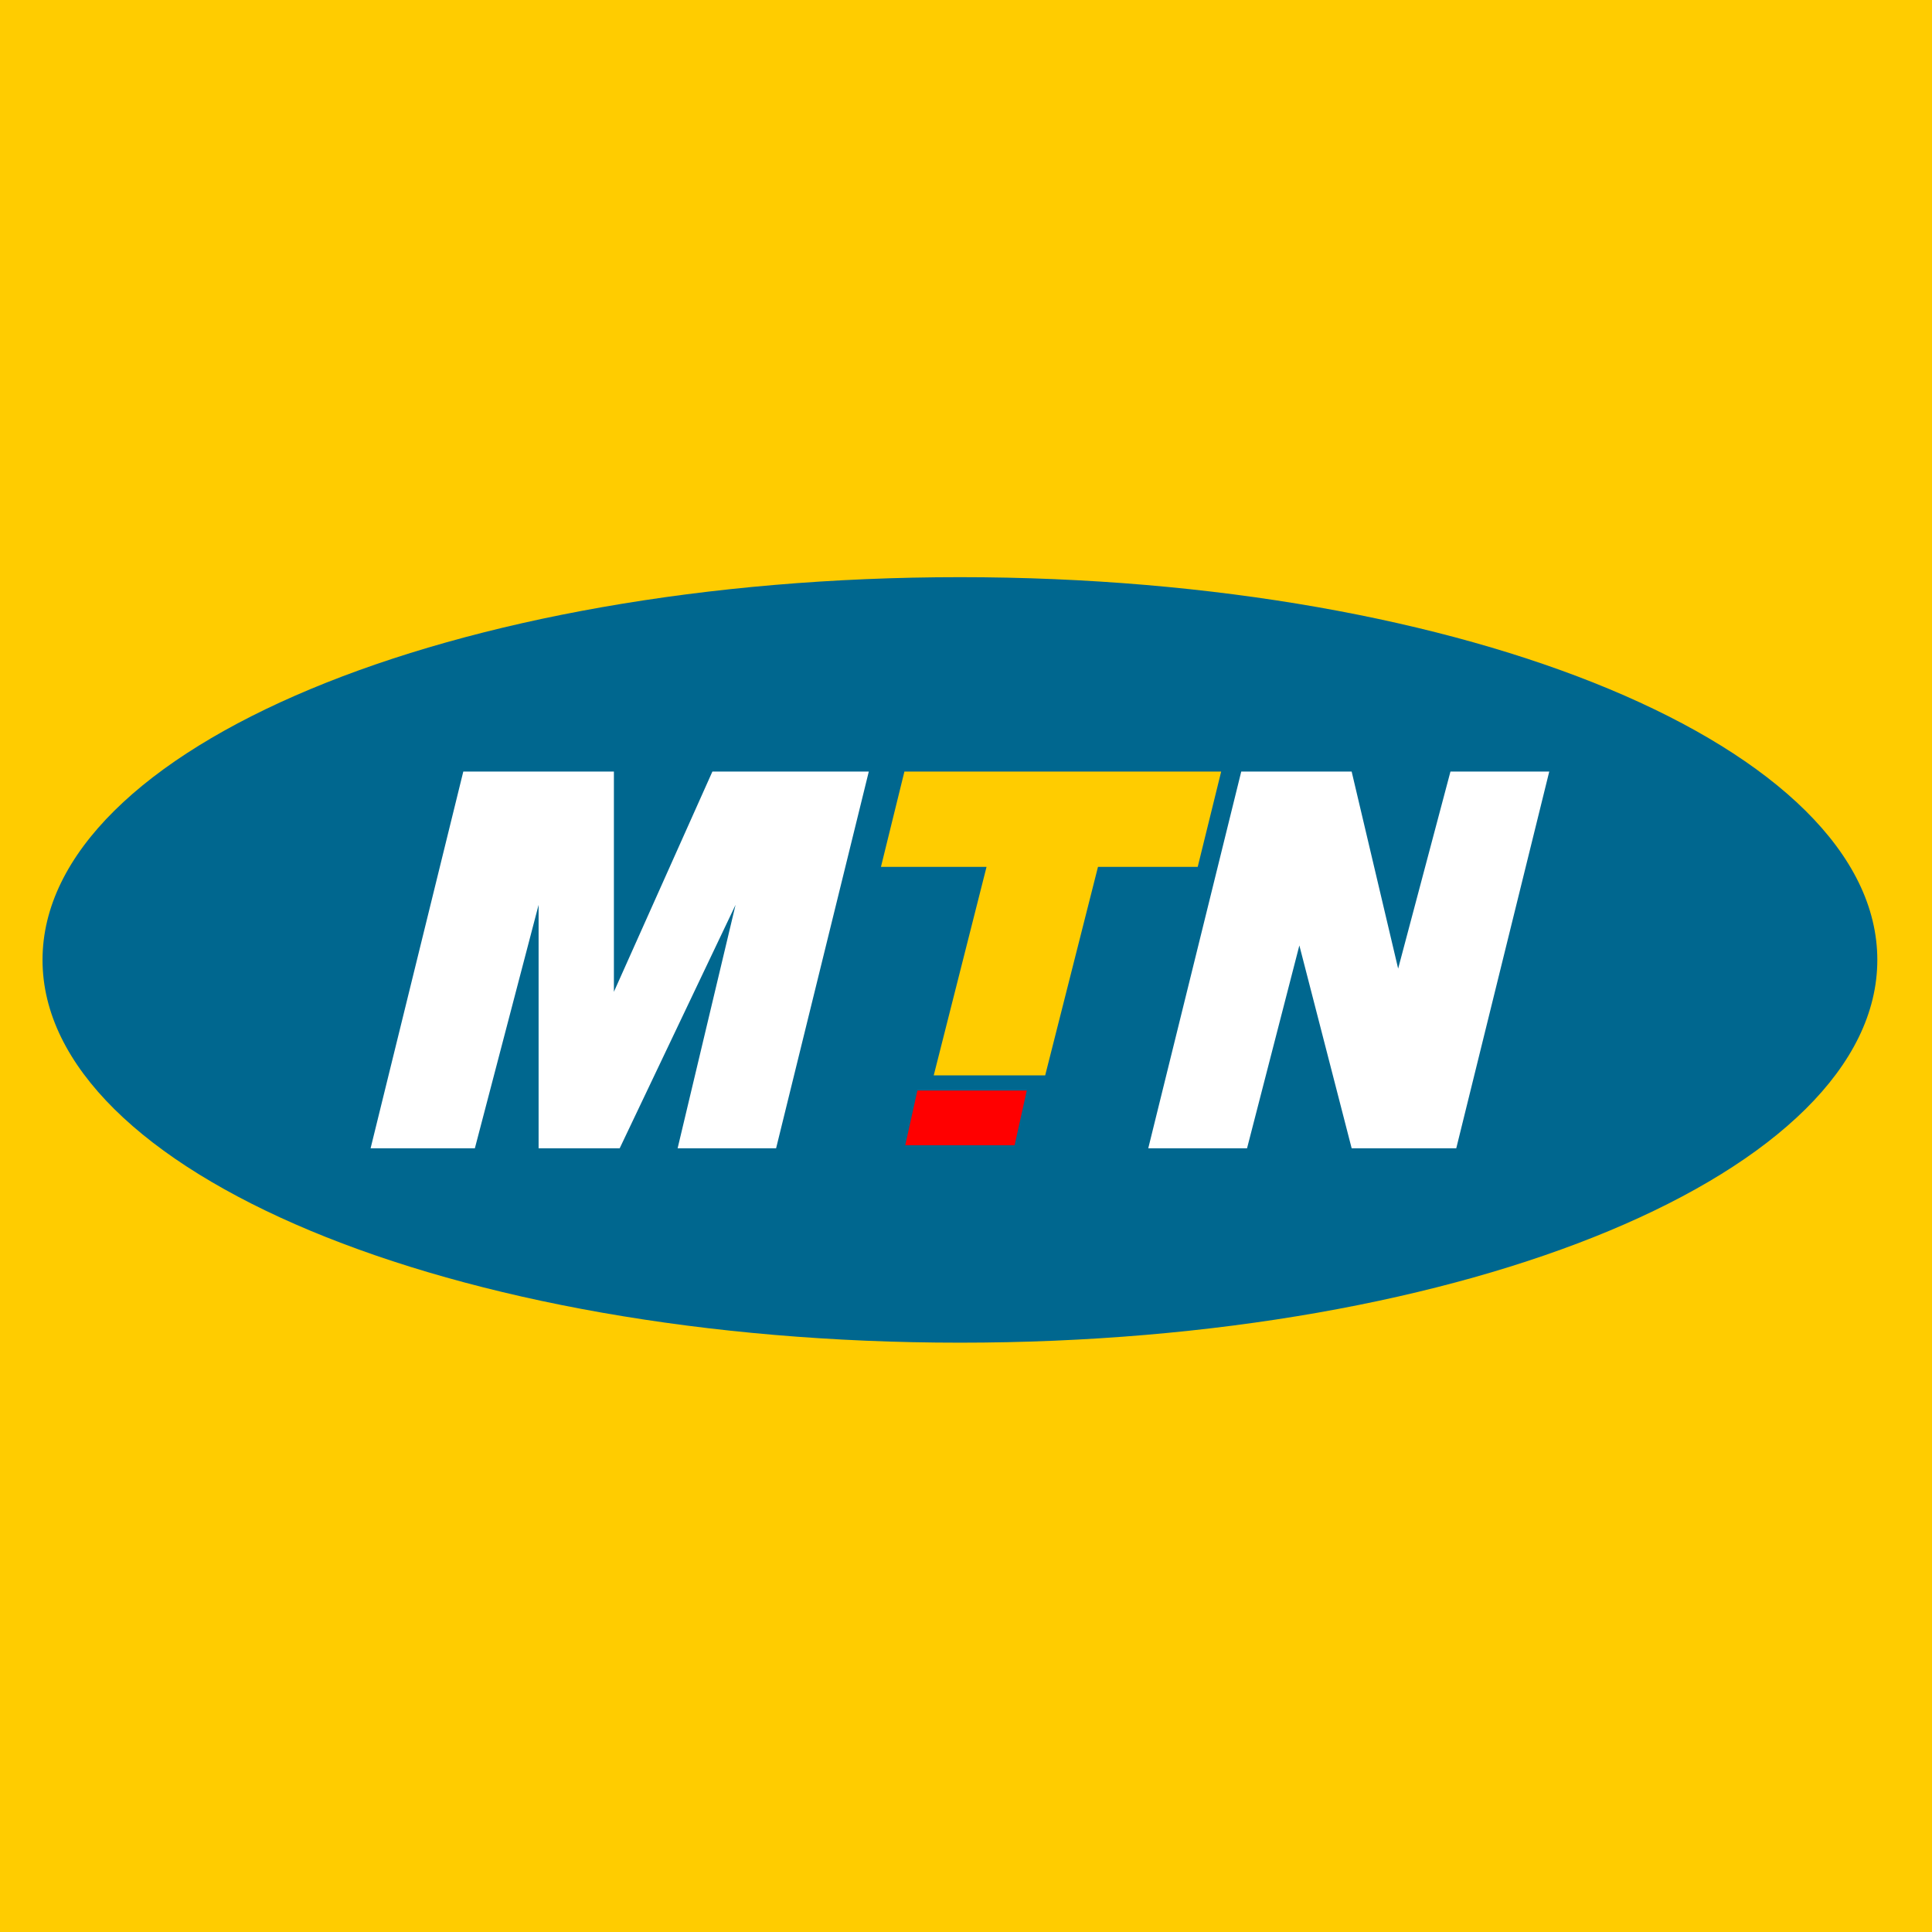
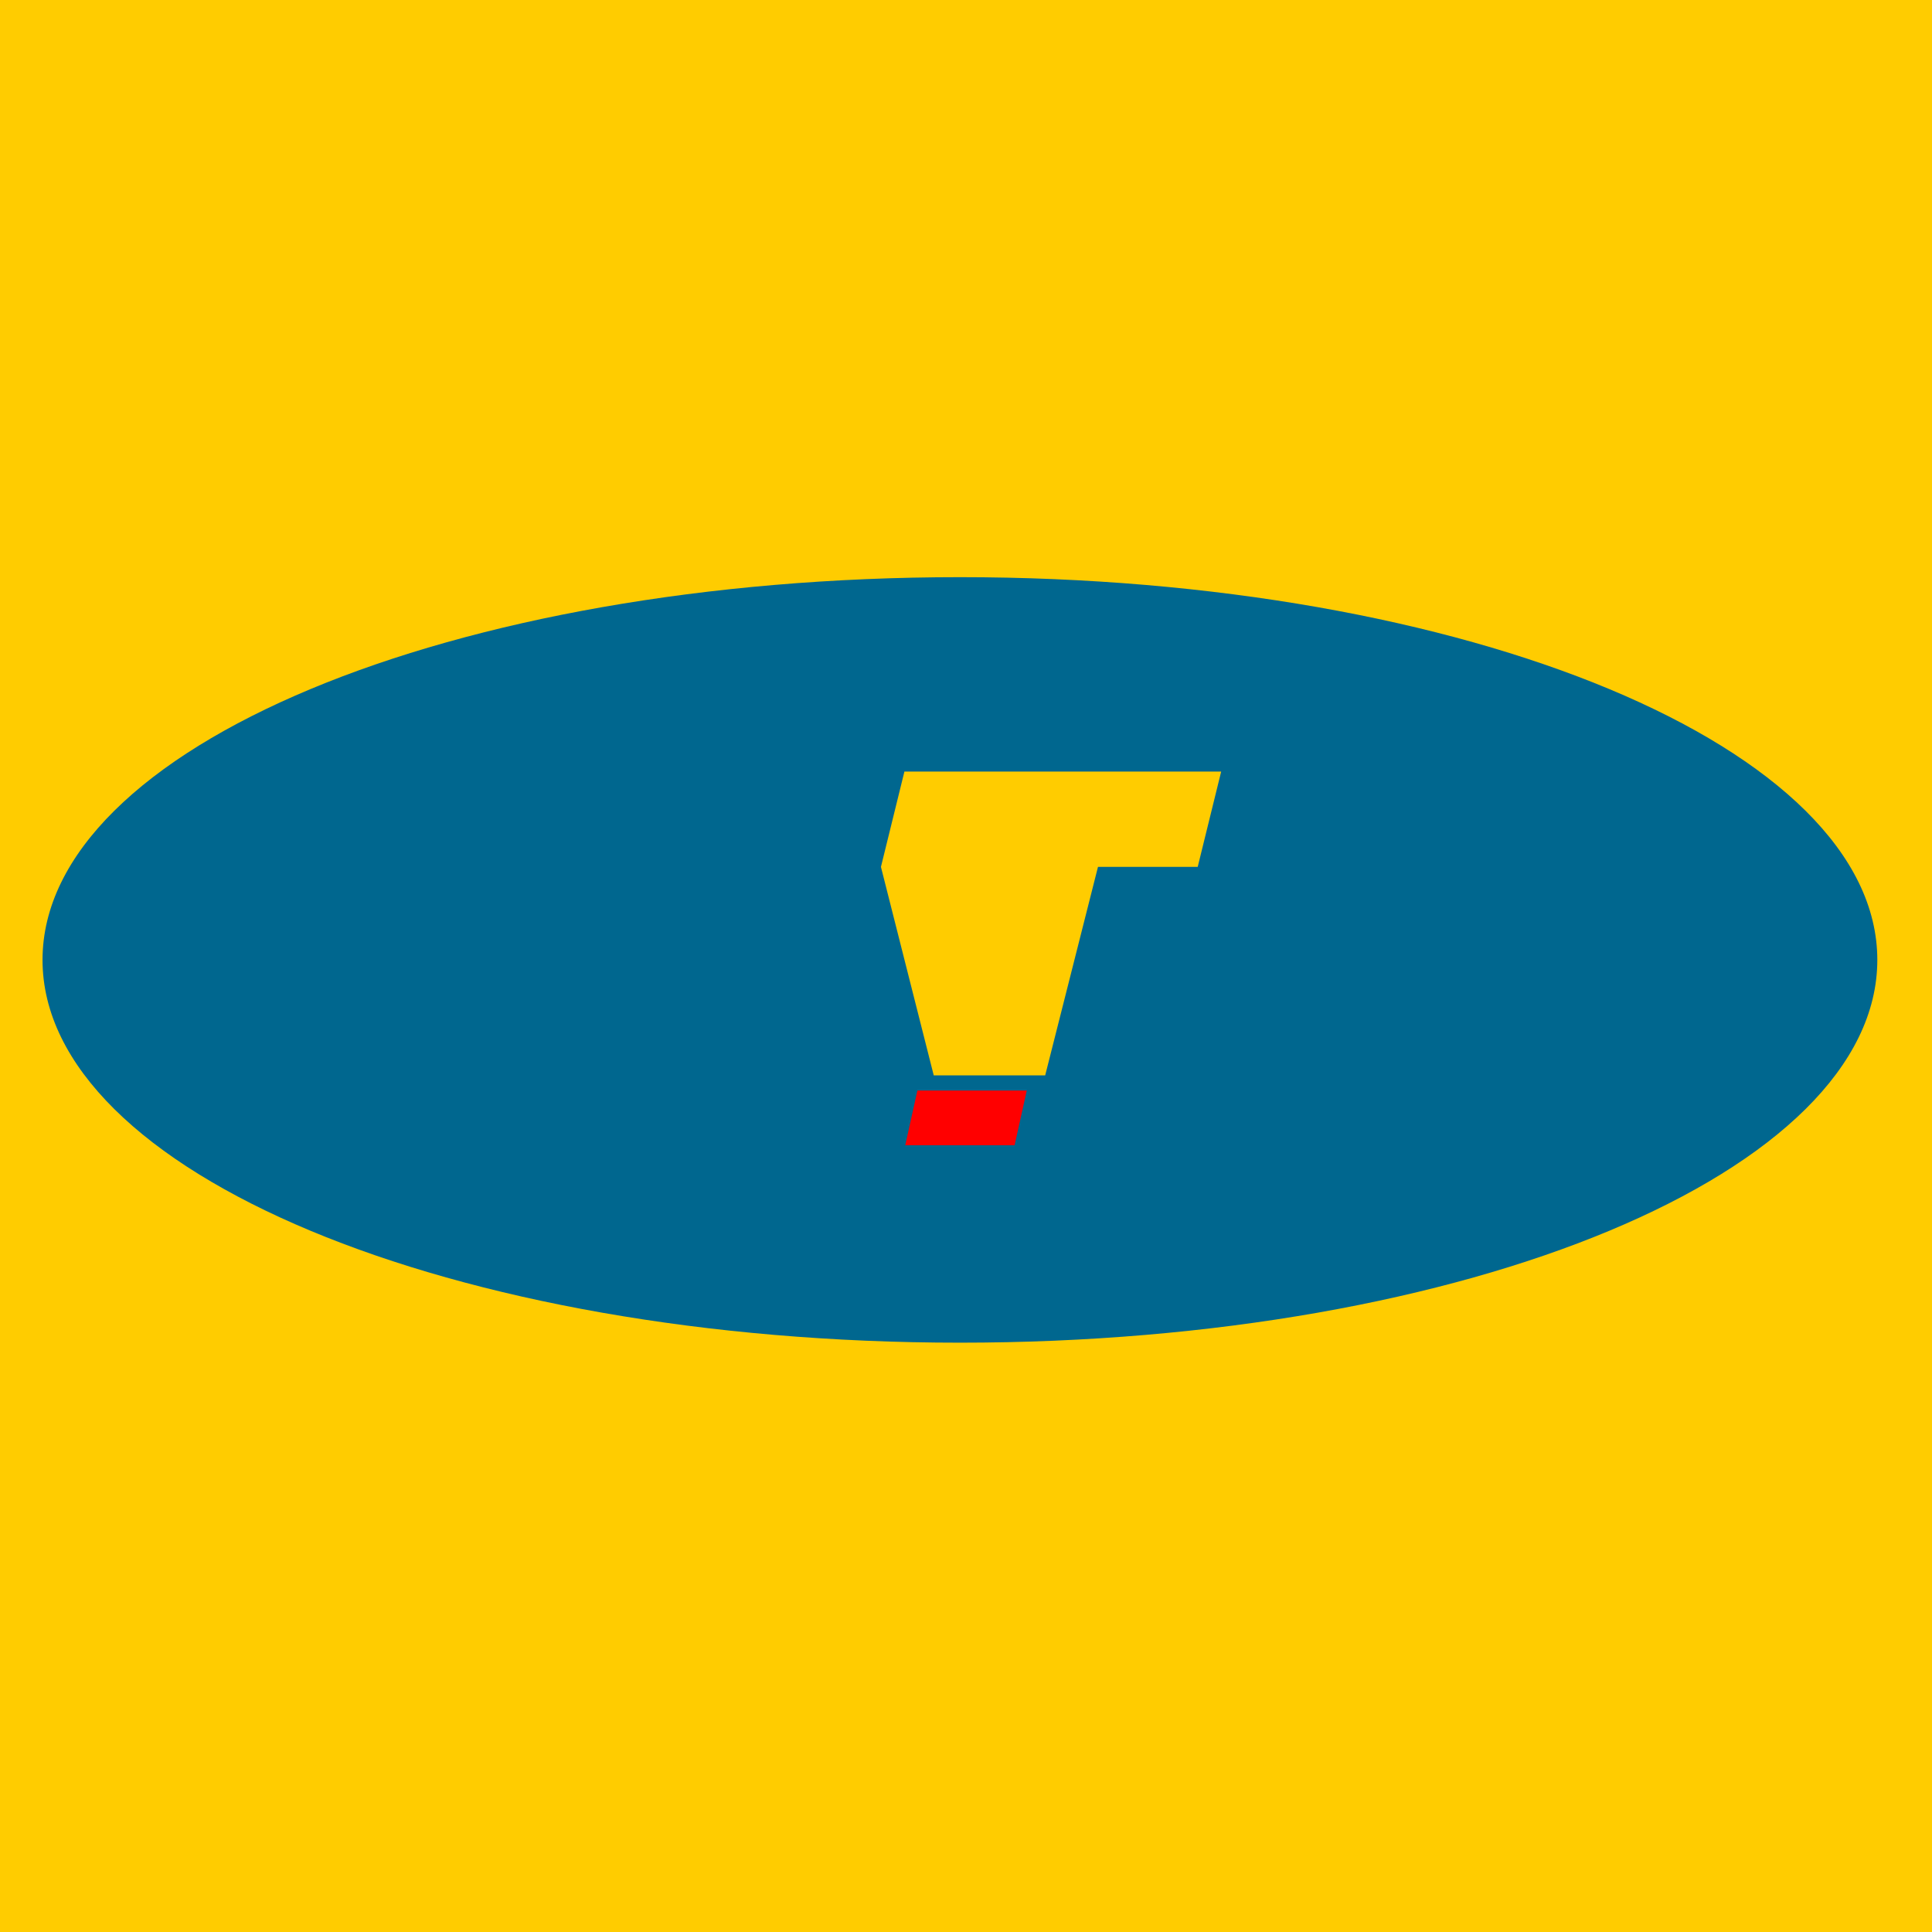
<svg xmlns="http://www.w3.org/2000/svg" width="159" height="159">
  <g fill="none">
    <path fill="#FC0" d="M-.5-.5h160v160H-.5z" />
    <path fill="#00678F" d="M154.5 79c0-17.446-33.662-31.5-75.5-31.5S3.5 61.554 3.5 79s33.662 31.5 75.5 31.5 75.5-14.054 75.5-31.5z" />
-     <path fill="#FC0" d="M98.569 71.343L100.5 63.5H74.431L72.5 71.343h8.69L76.845 88.5h9.172l4.345-17.157z" />
-     <path fill="#FFF" d="M71.5 63.5H58.628l-8.105 18.123V63.5H38.128l-7.628 31h8.581l5.245-20.031V94.5H51l9.535-20.031L55.767 94.5h8.105zM127.5 63.5h-8.13l-4.305 16.215-3.826-16.215h-9.087l-7.652 31h8.13l4.305-16.692 4.304 16.692h8.609z" />
+     <path fill="#FC0" d="M98.569 71.343L100.5 63.5H74.431L72.5 71.343L76.845 88.5h9.172l4.345-17.157z" />
    <path fill="red" d="M75.5 89.75l-1 4.5h9l1-4.5z" />
  </g>
</svg>